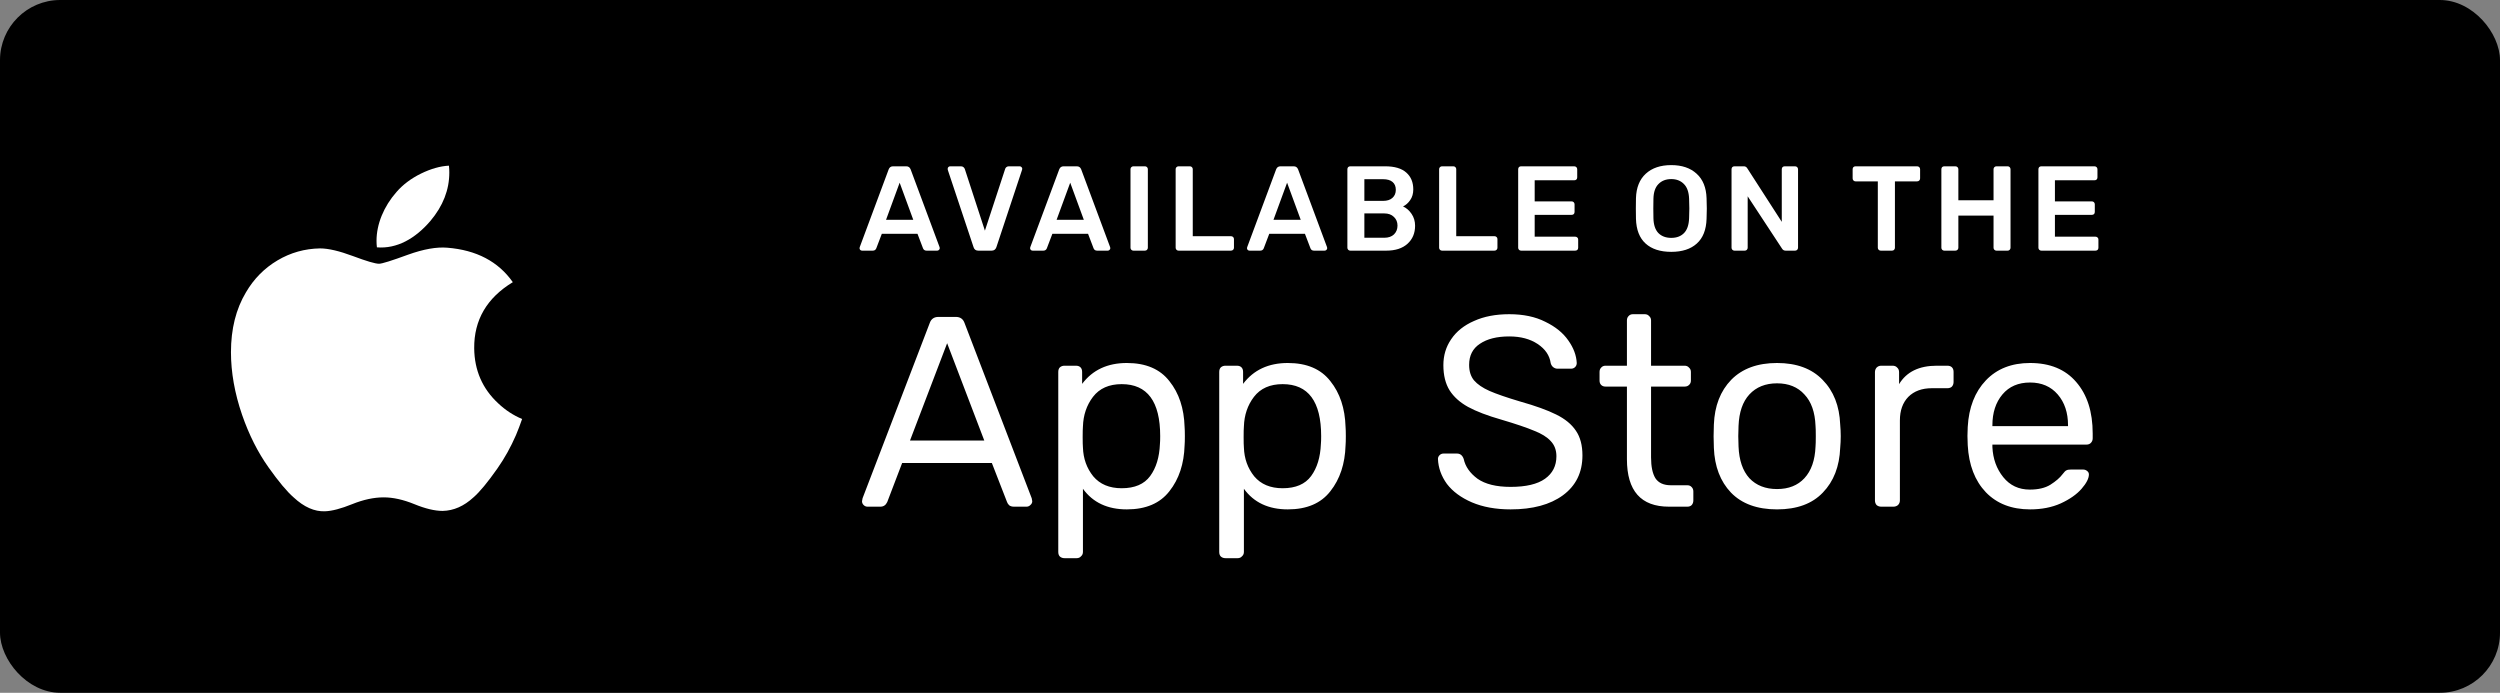
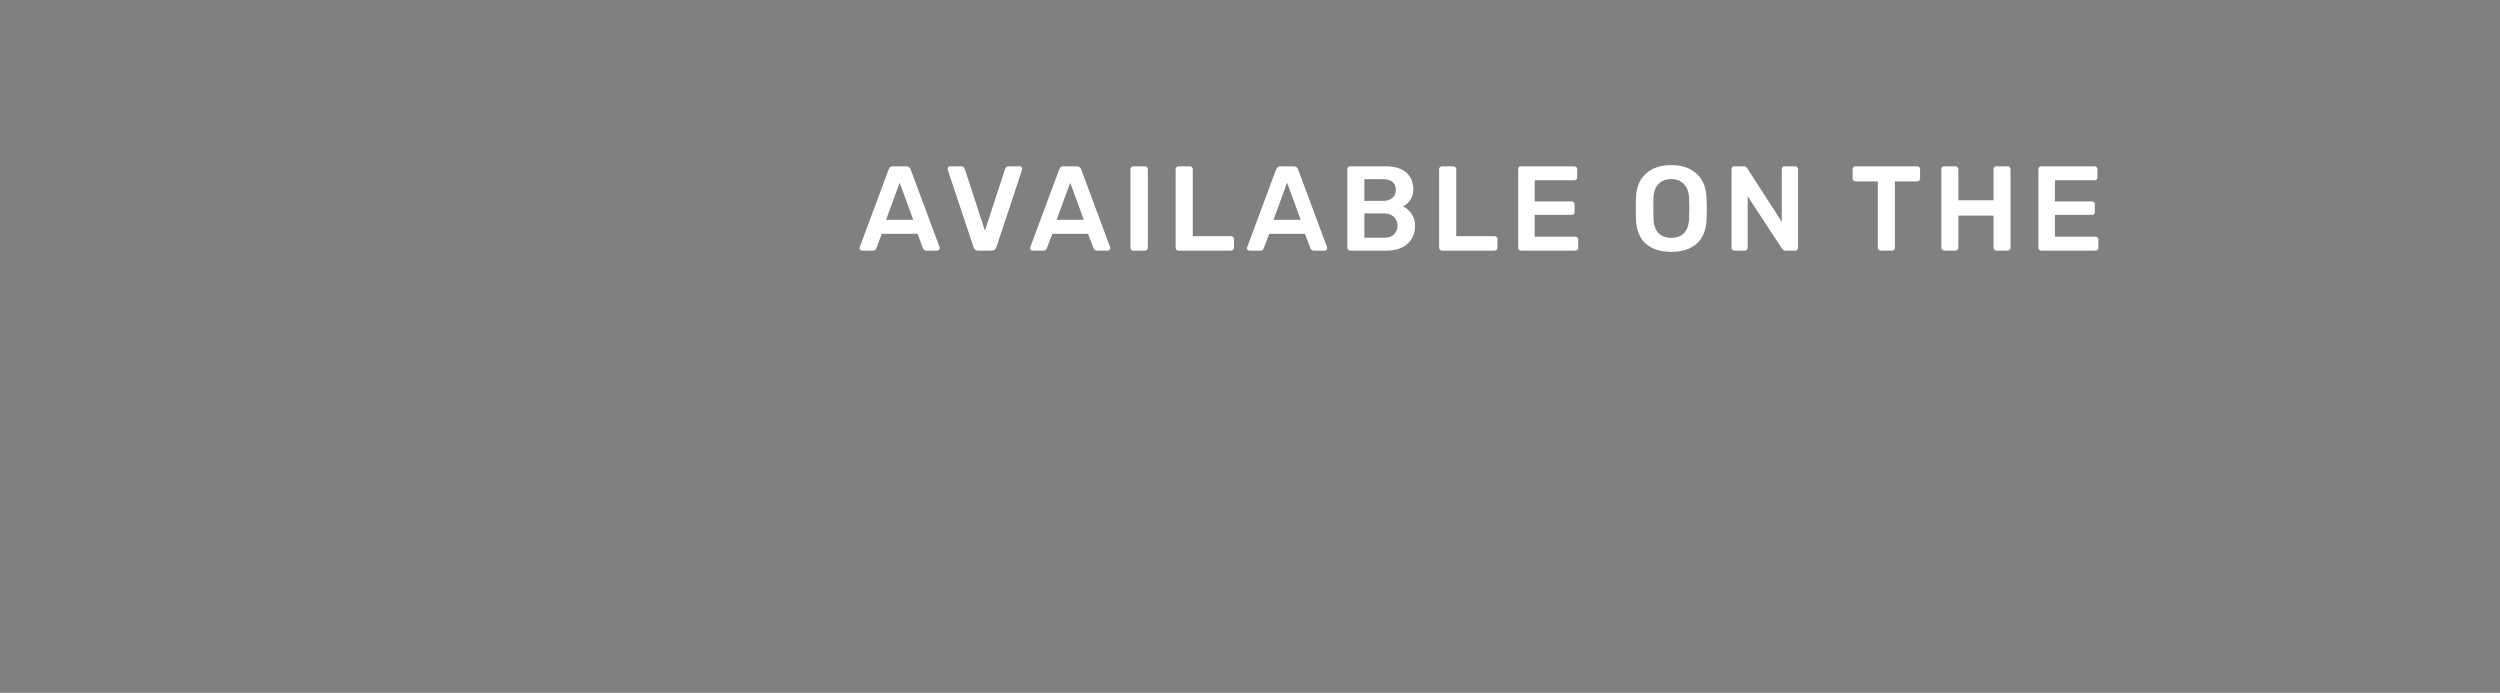
<svg xmlns="http://www.w3.org/2000/svg" width="166" height="46" viewBox="0 0 166 46" fill="none">
  <rect x="0" y="0" width="166" height="46" fill="#808080" stroke="none" />
-   <rect width="166" height="46" rx="4" fill="black" />
-   <path fill-rule="evenodd" clip-rule="evenodd" d="M28.579 14.671C29.415 13.679 29.834 12.607 29.834 11.459V11.459C29.834 11.307 29.827 11.153 29.81 11C29.228 11.03 28.609 11.207 27.954 11.526C27.298 11.849 26.757 12.255 26.332 12.743C25.48 13.708 25.001 14.887 25.001 15.989C25.001 16.141 25.01 16.286 25.027 16.424C26.35 16.531 27.57 15.85 28.579 14.671ZM33.029 31.104C33.505 30.425 33.916 29.687 34.263 28.886C34.406 28.546 34.54 28.191 34.668 27.822C34.08 27.575 33.551 27.228 33.078 26.779C32.034 25.811 31.503 24.593 31.487 23.128C31.47 21.248 32.325 19.783 34.051 18.736C33.087 17.365 31.636 16.604 29.705 16.448C28.993 16.388 28.123 16.541 27.092 16.912C26.002 17.312 25.359 17.513 25.17 17.513C24.916 17.513 24.337 17.341 23.436 17.003C22.532 16.666 21.805 16.494 21.25 16.494C20.237 16.511 19.295 16.774 18.424 17.291C17.553 17.808 16.857 18.513 16.334 19.406C15.668 20.517 15.336 21.844 15.336 23.382C15.336 24.725 15.582 26.112 16.074 27.544C16.533 28.87 17.119 30.033 17.832 31.036C18.497 31.975 19.051 32.638 19.495 33.025C20.189 33.671 20.885 33.978 21.584 33.949C22.043 33.933 22.643 33.776 23.389 33.474C24.133 33.174 24.829 33.025 25.478 33.025C26.096 33.025 26.773 33.174 27.509 33.474C28.243 33.776 28.874 33.925 29.396 33.925C30.125 33.908 30.805 33.609 31.439 33.025C31.849 32.669 32.38 32.029 33.029 31.104Z" fill="white" />
-   <path d="M57.598 33.643C57.502 33.643 57.418 33.607 57.346 33.535C57.274 33.463 57.238 33.379 57.238 33.283L57.274 33.085L61.738 21.439C61.834 21.175 62.026 21.043 62.314 21.043H63.466C63.754 21.043 63.946 21.175 64.042 21.439L68.506 33.085L68.542 33.283C68.542 33.379 68.5 33.463 68.416 33.535C68.344 33.607 68.26 33.643 68.164 33.643H67.318C67.198 33.643 67.096 33.613 67.012 33.553C66.94 33.481 66.892 33.409 66.868 33.337L65.86 30.745H59.902L58.912 33.337C58.816 33.541 58.666 33.643 58.462 33.643H57.598ZM60.424 29.251H65.356L62.89 22.789L60.424 29.251ZM70.683 37.063C70.563 37.063 70.461 37.027 70.377 36.955C70.305 36.883 70.269 36.781 70.269 36.649V24.697C70.269 24.565 70.305 24.463 70.377 24.391C70.461 24.319 70.563 24.283 70.683 24.283H71.439C71.571 24.283 71.673 24.319 71.745 24.391C71.817 24.463 71.853 24.565 71.853 24.697V25.489C72.549 24.565 73.539 24.103 74.823 24.103C76.083 24.103 77.025 24.505 77.649 25.309C78.285 26.101 78.621 27.115 78.657 28.351C78.669 28.483 78.675 28.687 78.675 28.963C78.675 29.239 78.669 29.443 78.657 29.575C78.621 30.799 78.285 31.813 77.649 32.617C77.025 33.421 76.083 33.823 74.823 33.823C73.539 33.823 72.567 33.367 71.907 32.455V36.649C71.907 36.769 71.865 36.865 71.781 36.937C71.709 37.021 71.613 37.063 71.493 37.063H70.683ZM74.481 32.419C75.345 32.419 75.975 32.149 76.371 31.609C76.767 31.069 76.983 30.361 77.019 29.485C77.031 29.365 77.037 29.191 77.037 28.963C77.037 26.659 76.185 25.507 74.481 25.507C73.641 25.507 73.005 25.789 72.573 26.353C72.153 26.905 71.931 27.559 71.907 28.315C71.895 28.447 71.889 28.681 71.889 29.017C71.889 29.353 71.895 29.587 71.907 29.719C71.931 30.451 72.159 31.087 72.591 31.627C73.035 32.155 73.665 32.419 74.481 32.419ZM81.371 37.063C81.251 37.063 81.149 37.027 81.065 36.955C80.993 36.883 80.957 36.781 80.957 36.649V24.697C80.957 24.565 80.993 24.463 81.065 24.391C81.149 24.319 81.251 24.283 81.371 24.283H82.127C82.259 24.283 82.361 24.319 82.433 24.391C82.505 24.463 82.541 24.565 82.541 24.697V25.489C83.237 24.565 84.227 24.103 85.511 24.103C86.771 24.103 87.713 24.505 88.337 25.309C88.973 26.101 89.309 27.115 89.345 28.351C89.357 28.483 89.363 28.687 89.363 28.963C89.363 29.239 89.357 29.443 89.345 29.575C89.309 30.799 88.973 31.813 88.337 32.617C87.713 33.421 86.771 33.823 85.511 33.823C84.227 33.823 83.255 33.367 82.595 32.455V36.649C82.595 36.769 82.553 36.865 82.469 36.937C82.397 37.021 82.301 37.063 82.181 37.063H81.371ZM85.169 32.419C86.033 32.419 86.663 32.149 87.059 31.609C87.455 31.069 87.671 30.361 87.707 29.485C87.719 29.365 87.725 29.191 87.725 28.963C87.725 26.659 86.873 25.507 85.169 25.507C84.329 25.507 83.693 25.789 83.261 26.353C82.841 26.905 82.619 27.559 82.595 28.315C82.583 28.447 82.577 28.681 82.577 29.017C82.577 29.353 82.583 29.587 82.595 29.719C82.619 30.451 82.847 31.087 83.279 31.627C83.723 32.155 84.353 32.419 85.169 32.419ZM100.304 33.823C99.32 33.823 98.462 33.667 97.73 33.355C97.01 33.043 96.458 32.635 96.074 32.131C95.702 31.615 95.504 31.063 95.48 30.475C95.48 30.379 95.516 30.295 95.588 30.223C95.66 30.151 95.75 30.115 95.858 30.115H96.74C96.956 30.115 97.106 30.235 97.19 30.475C97.298 30.979 97.604 31.417 98.108 31.789C98.624 32.149 99.356 32.329 100.304 32.329C101.324 32.329 102.086 32.149 102.59 31.789C103.094 31.429 103.346 30.931 103.346 30.295C103.346 29.887 103.22 29.551 102.968 29.287C102.728 29.023 102.362 28.795 101.87 28.603C101.39 28.399 100.664 28.153 99.692 27.865C98.768 27.601 98.03 27.319 97.478 27.019C96.938 26.719 96.53 26.353 96.254 25.921C95.978 25.477 95.84 24.919 95.84 24.247C95.84 23.599 96.014 23.023 96.362 22.519C96.71 22.003 97.214 21.601 97.874 21.313C98.534 21.013 99.314 20.863 100.214 20.863C101.15 20.863 101.948 21.031 102.608 21.367C103.28 21.691 103.79 22.105 104.138 22.609C104.486 23.101 104.672 23.599 104.696 24.103C104.696 24.211 104.66 24.301 104.588 24.373C104.516 24.445 104.426 24.481 104.318 24.481H103.418C103.322 24.481 103.232 24.451 103.148 24.391C103.064 24.331 103.004 24.241 102.968 24.121C102.896 23.605 102.608 23.179 102.104 22.843C101.6 22.507 100.97 22.339 100.214 22.339C99.398 22.339 98.75 22.501 98.27 22.825C97.79 23.137 97.55 23.605 97.55 24.229C97.55 24.649 97.658 24.991 97.874 25.255C98.102 25.519 98.444 25.753 98.9 25.957C99.368 26.161 100.046 26.395 100.934 26.659C101.954 26.947 102.752 27.235 103.328 27.523C103.916 27.811 104.354 28.171 104.642 28.603C104.93 29.023 105.074 29.569 105.074 30.241C105.074 31.369 104.642 32.251 103.778 32.887C102.926 33.511 101.768 33.823 100.304 33.823ZM110.818 33.643C108.958 33.643 108.028 32.593 108.028 30.493V25.669H106.606C106.486 25.669 106.39 25.633 106.318 25.561C106.246 25.489 106.21 25.393 106.21 25.273V24.697C106.21 24.577 106.246 24.481 106.318 24.409C106.39 24.325 106.486 24.283 106.606 24.283H108.028V21.277C108.028 21.157 108.064 21.061 108.136 20.989C108.208 20.905 108.304 20.863 108.424 20.863H109.216C109.336 20.863 109.432 20.905 109.504 20.989C109.588 21.061 109.63 21.157 109.63 21.277V24.283H111.862C111.982 24.283 112.078 24.325 112.15 24.409C112.234 24.481 112.276 24.577 112.276 24.697V25.273C112.276 25.393 112.234 25.489 112.15 25.561C112.078 25.633 111.982 25.669 111.862 25.669H109.63V30.367C109.63 30.979 109.726 31.441 109.918 31.753C110.122 32.065 110.464 32.221 110.944 32.221H112.042C112.162 32.221 112.258 32.263 112.33 32.347C112.402 32.419 112.438 32.515 112.438 32.635V33.229C112.438 33.349 112.402 33.451 112.33 33.535C112.258 33.607 112.162 33.643 112.042 33.643H110.818ZM117.995 33.823C116.675 33.823 115.655 33.451 114.935 32.707C114.227 31.963 113.849 30.973 113.801 29.737L113.783 28.963L113.801 28.189C113.849 26.953 114.233 25.963 114.953 25.219C115.685 24.475 116.699 24.103 117.995 24.103C119.291 24.103 120.299 24.475 121.019 25.219C121.751 25.963 122.141 26.953 122.189 28.189C122.213 28.453 122.225 28.711 122.225 28.963C122.225 29.215 122.213 29.473 122.189 29.737C122.141 30.973 121.757 31.963 121.037 32.707C120.329 33.451 119.315 33.823 117.995 33.823ZM117.995 32.473C118.763 32.473 119.369 32.233 119.813 31.753C120.269 31.261 120.515 30.559 120.551 29.647C120.563 29.527 120.569 29.299 120.569 28.963C120.569 28.627 120.563 28.399 120.551 28.279C120.515 27.367 120.269 26.671 119.813 26.191C119.369 25.699 118.763 25.453 117.995 25.453C117.227 25.453 116.615 25.699 116.159 26.191C115.715 26.671 115.475 27.367 115.439 28.279L115.421 28.963L115.439 29.647C115.475 30.559 115.715 31.261 116.159 31.753C116.615 32.233 117.227 32.473 117.995 32.473ZM124.911 33.643C124.791 33.643 124.689 33.607 124.605 33.535C124.533 33.451 124.497 33.349 124.497 33.229V24.715C124.497 24.595 124.533 24.493 124.605 24.409C124.689 24.325 124.791 24.283 124.911 24.283H125.667C125.799 24.283 125.901 24.325 125.973 24.409C126.057 24.481 126.099 24.583 126.099 24.715V25.507C126.591 24.691 127.425 24.283 128.601 24.283H129.303C129.435 24.283 129.537 24.319 129.609 24.391C129.681 24.463 129.717 24.565 129.717 24.697V25.363C129.717 25.483 129.681 25.585 129.609 25.669C129.537 25.741 129.435 25.777 129.303 25.777H128.277C127.617 25.777 127.095 25.969 126.711 26.353C126.339 26.737 126.153 27.259 126.153 27.919V33.229C126.153 33.349 126.111 33.451 126.027 33.535C125.943 33.607 125.841 33.643 125.721 33.643H124.911ZM134.797 33.823C133.573 33.823 132.595 33.445 131.863 32.689C131.131 31.921 130.729 30.877 130.657 29.557L130.639 28.945L130.657 28.351C130.729 27.055 131.131 26.023 131.863 25.255C132.595 24.487 133.573 24.103 134.797 24.103C136.117 24.103 137.137 24.523 137.857 25.363C138.589 26.203 138.955 27.343 138.955 28.783V29.107C138.955 29.227 138.913 29.329 138.829 29.413C138.757 29.485 138.661 29.521 138.541 29.521H132.295V29.683C132.331 30.463 132.571 31.129 133.015 31.681C133.459 32.233 134.047 32.509 134.779 32.509C135.343 32.509 135.799 32.401 136.147 32.185C136.507 31.957 136.777 31.723 136.957 31.483C137.065 31.339 137.149 31.255 137.209 31.231C137.269 31.195 137.371 31.177 137.515 31.177H138.307C138.415 31.177 138.505 31.207 138.577 31.267C138.661 31.327 138.703 31.405 138.703 31.501C138.703 31.765 138.541 32.083 138.217 32.455C137.893 32.827 137.431 33.151 136.831 33.427C136.243 33.691 135.565 33.823 134.797 33.823ZM137.317 28.297V28.243C137.317 27.403 137.089 26.719 136.633 26.191C136.177 25.663 135.565 25.399 134.797 25.399C134.017 25.399 133.405 25.663 132.961 26.191C132.517 26.719 132.295 27.403 132.295 28.243V28.297H137.317Z" fill="white" />
  <path d="M57.241 16.643C57.193 16.643 57.153 16.627 57.121 16.595C57.089 16.563 57.073 16.523 57.073 16.475L57.089 16.403L59.009 11.243C59.062 11.11 59.158 11.043 59.297 11.043H60.177C60.316 11.043 60.412 11.11 60.465 11.243L62.385 16.403L62.401 16.475C62.401 16.523 62.382 16.563 62.345 16.595C62.313 16.627 62.276 16.643 62.233 16.643H61.521C61.409 16.643 61.332 16.592 61.289 16.491L60.921 15.523H58.553L58.185 16.491C58.142 16.592 58.065 16.643 57.953 16.643H57.241ZM58.833 14.595H60.641L59.737 12.131L58.833 14.595ZM64.958 16.643C64.798 16.643 64.694 16.568 64.646 16.419L62.934 11.283C62.928 11.267 62.926 11.243 62.926 11.211C62.926 11.163 62.942 11.123 62.974 11.091C63.006 11.059 63.046 11.043 63.094 11.043H63.806C63.875 11.043 63.931 11.062 63.974 11.099C64.016 11.136 64.046 11.176 64.062 11.219L65.398 15.315L66.742 11.219C66.752 11.176 66.779 11.136 66.822 11.099C66.864 11.062 66.92 11.043 66.99 11.043H67.71C67.752 11.043 67.79 11.059 67.822 11.091C67.859 11.123 67.878 11.163 67.878 11.211L67.862 11.283L66.158 16.419C66.104 16.568 66 16.643 65.846 16.643H64.958ZM68.566 16.643C68.518 16.643 68.478 16.627 68.446 16.595C68.414 16.563 68.398 16.523 68.398 16.475L68.414 16.403L70.334 11.243C70.387 11.11 70.483 11.043 70.622 11.043H71.502C71.641 11.043 71.737 11.11 71.79 11.243L73.71 16.403L73.726 16.475C73.726 16.523 73.707 16.563 73.67 16.595C73.638 16.627 73.601 16.643 73.558 16.643H72.846C72.734 16.643 72.657 16.592 72.614 16.491L72.246 15.523H69.878L69.51 16.491C69.467 16.592 69.39 16.643 69.278 16.643H68.566ZM70.158 14.595H71.966L71.062 12.131L70.158 14.595ZM75.257 16.643C75.203 16.643 75.158 16.624 75.121 16.587C75.083 16.55 75.065 16.504 75.065 16.451V11.235C75.065 11.176 75.083 11.131 75.121 11.099C75.158 11.062 75.203 11.043 75.257 11.043H76.025C76.083 11.043 76.129 11.062 76.161 11.099C76.198 11.131 76.217 11.176 76.217 11.235V16.451C76.217 16.504 76.198 16.55 76.161 16.587C76.129 16.624 76.083 16.643 76.025 16.643H75.257ZM78.255 16.643C78.202 16.643 78.156 16.624 78.119 16.587C78.082 16.55 78.063 16.504 78.063 16.451V11.235C78.063 11.176 78.082 11.131 78.119 11.099C78.156 11.062 78.202 11.043 78.255 11.043H79.007C79.066 11.043 79.111 11.062 79.143 11.099C79.18 11.131 79.199 11.176 79.199 11.235V15.683H81.735C81.794 15.683 81.842 15.702 81.879 15.739C81.916 15.776 81.935 15.822 81.935 15.875V16.451C81.935 16.504 81.916 16.55 81.879 16.587C81.842 16.624 81.794 16.643 81.735 16.643H78.255ZM82.968 16.643C82.919 16.643 82.879 16.627 82.847 16.595C82.816 16.563 82.799 16.523 82.799 16.475L82.816 16.403L84.736 11.243C84.789 11.11 84.885 11.043 85.023 11.043H85.903C86.042 11.043 86.138 11.11 86.192 11.243L88.112 16.403L88.127 16.475C88.127 16.523 88.109 16.563 88.072 16.595C88.04 16.627 88.002 16.643 87.96 16.643H87.248C87.135 16.643 87.058 16.592 87.016 16.491L86.647 15.523H84.279L83.912 16.491C83.869 16.592 83.791 16.643 83.68 16.643H82.968ZM84.559 14.595H86.368L85.463 12.131L84.559 14.595ZM89.658 16.643C89.605 16.643 89.559 16.624 89.522 16.587C89.485 16.55 89.466 16.504 89.466 16.451V11.243C89.466 11.184 89.482 11.136 89.514 11.099C89.552 11.062 89.6 11.043 89.658 11.043H91.978C92.602 11.043 93.069 11.182 93.378 11.459C93.688 11.731 93.842 12.104 93.842 12.579C93.842 12.856 93.773 13.094 93.634 13.291C93.501 13.483 93.344 13.622 93.162 13.707C93.386 13.808 93.576 13.974 93.73 14.203C93.885 14.432 93.962 14.694 93.962 14.987C93.962 15.483 93.794 15.883 93.458 16.187C93.122 16.491 92.653 16.643 92.05 16.643H89.658ZM91.834 13.339C92.106 13.339 92.314 13.272 92.458 13.139C92.608 13.006 92.682 12.827 92.682 12.603C92.682 12.379 92.61 12.206 92.466 12.083C92.322 11.96 92.112 11.899 91.834 11.899H90.594V13.339H91.834ZM91.914 15.787C92.192 15.787 92.407 15.712 92.562 15.563C92.717 15.408 92.794 15.214 92.794 14.979C92.794 14.744 92.714 14.552 92.554 14.403C92.4 14.248 92.186 14.171 91.914 14.171H90.594V15.787H91.914ZM95.75 16.643C95.697 16.643 95.652 16.624 95.614 16.587C95.577 16.55 95.558 16.504 95.558 16.451V11.235C95.558 11.176 95.577 11.131 95.614 11.099C95.652 11.062 95.697 11.043 95.75 11.043H96.502C96.561 11.043 96.606 11.062 96.638 11.099C96.676 11.131 96.694 11.176 96.694 11.235V15.683H99.23C99.289 15.683 99.337 15.702 99.374 15.739C99.412 15.776 99.43 15.822 99.43 15.875V16.451C99.43 16.504 99.412 16.55 99.374 16.587C99.337 16.624 99.289 16.643 99.23 16.643H95.75ZM100.999 16.643C100.945 16.643 100.9 16.624 100.863 16.587C100.825 16.55 100.807 16.504 100.807 16.451V11.243C100.807 11.184 100.823 11.136 100.855 11.099C100.892 11.062 100.94 11.043 100.999 11.043H104.527C104.585 11.043 104.633 11.062 104.671 11.099C104.708 11.136 104.727 11.184 104.727 11.243V11.779C104.727 11.838 104.708 11.886 104.671 11.923C104.633 11.955 104.585 11.971 104.527 11.971H101.903V13.371H104.351C104.409 13.371 104.457 13.39 104.495 13.427C104.532 13.464 104.551 13.512 104.551 13.571V14.075C104.551 14.134 104.532 14.182 104.495 14.219C104.457 14.251 104.409 14.267 104.351 14.267H101.903V15.715H104.591C104.649 15.715 104.697 15.734 104.735 15.771C104.772 15.803 104.791 15.848 104.791 15.907V16.451C104.791 16.51 104.772 16.558 104.735 16.595C104.697 16.627 104.649 16.643 104.591 16.643H100.999ZM110.972 16.723C110.241 16.723 109.673 16.539 109.268 16.171C108.862 15.803 108.649 15.256 108.628 14.531C108.622 14.376 108.62 14.15 108.62 13.851C108.62 13.547 108.622 13.318 108.628 13.163C108.649 12.454 108.868 11.91 109.284 11.531C109.7 11.152 110.262 10.963 110.972 10.963C111.676 10.963 112.236 11.152 112.652 11.531C113.073 11.91 113.294 12.454 113.316 13.163C113.326 13.472 113.332 13.702 113.332 13.851C113.332 13.995 113.326 14.222 113.316 14.531C113.294 15.256 113.078 15.803 112.668 16.171C112.262 16.539 111.697 16.723 110.972 16.723ZM110.972 15.795C111.329 15.795 111.612 15.688 111.82 15.475C112.028 15.262 112.14 14.934 112.156 14.491C112.166 14.171 112.172 13.955 112.172 13.843C112.172 13.72 112.166 13.504 112.156 13.195C112.14 12.758 112.025 12.432 111.812 12.219C111.598 12 111.318 11.891 110.972 11.891C110.62 11.891 110.337 12 110.124 12.219C109.91 12.432 109.798 12.758 109.788 13.195C109.782 13.35 109.78 13.566 109.78 13.843C109.78 14.115 109.782 14.331 109.788 14.491C109.798 14.928 109.908 15.256 110.116 15.475C110.329 15.688 110.614 15.795 110.972 15.795ZM115.166 16.643C115.113 16.643 115.067 16.624 115.03 16.587C114.993 16.55 114.974 16.504 114.974 16.451V11.243C114.974 11.184 114.99 11.136 115.022 11.099C115.059 11.062 115.107 11.043 115.166 11.043H115.79C115.891 11.043 115.969 11.088 116.022 11.179L118.31 14.731V11.243C118.31 11.184 118.326 11.136 118.358 11.099C118.395 11.062 118.443 11.043 118.502 11.043H119.19C119.249 11.043 119.297 11.062 119.334 11.099C119.371 11.136 119.39 11.184 119.39 11.243V16.443C119.39 16.502 119.371 16.55 119.334 16.587C119.297 16.624 119.251 16.643 119.198 16.643H118.566C118.459 16.643 118.379 16.598 118.326 16.507L116.046 13.035V16.451C116.046 16.504 116.027 16.55 115.99 16.587C115.958 16.624 115.913 16.643 115.854 16.643H115.166ZM124.879 16.643C124.826 16.643 124.781 16.624 124.743 16.587C124.706 16.55 124.687 16.504 124.687 16.451V12.043H123.207C123.154 12.043 123.109 12.024 123.071 11.987C123.034 11.95 123.015 11.902 123.015 11.843V11.243C123.015 11.184 123.031 11.136 123.063 11.099C123.101 11.062 123.149 11.043 123.207 11.043H127.295C127.354 11.043 127.402 11.062 127.439 11.099C127.477 11.136 127.495 11.184 127.495 11.243V11.843C127.495 11.902 127.477 11.95 127.439 11.987C127.402 12.024 127.354 12.043 127.295 12.043H125.823V16.451C125.823 16.504 125.805 16.55 125.767 16.587C125.735 16.624 125.69 16.643 125.631 16.643H124.879ZM129.099 16.643C129.045 16.643 129 16.624 128.963 16.587C128.925 16.55 128.907 16.504 128.907 16.451V11.243C128.907 11.184 128.923 11.136 128.955 11.099C128.992 11.062 129.04 11.043 129.099 11.043H129.835C129.893 11.043 129.941 11.062 129.979 11.099C130.016 11.136 130.035 11.184 130.035 11.243V13.299H132.371V11.243C132.371 11.184 132.389 11.136 132.427 11.099C132.464 11.062 132.509 11.043 132.563 11.043H133.307C133.365 11.043 133.411 11.062 133.443 11.099C133.48 11.136 133.499 11.184 133.499 11.243V16.451C133.499 16.504 133.48 16.55 133.443 16.587C133.411 16.624 133.365 16.643 133.307 16.643H132.563C132.509 16.643 132.464 16.624 132.427 16.587C132.389 16.55 132.371 16.504 132.371 16.451V14.315H130.035V16.451C130.035 16.504 130.016 16.55 129.979 16.587C129.941 16.624 129.893 16.643 129.835 16.643H129.099ZM135.543 16.643C135.489 16.643 135.444 16.624 135.407 16.587C135.369 16.55 135.351 16.504 135.351 16.451V11.243C135.351 11.184 135.367 11.136 135.399 11.099C135.436 11.062 135.484 11.043 135.543 11.043H139.071C139.129 11.043 139.177 11.062 139.215 11.099C139.252 11.136 139.271 11.184 139.271 11.243V11.779C139.271 11.838 139.252 11.886 139.215 11.923C139.177 11.955 139.129 11.971 139.071 11.971H136.447V13.371H138.895C138.953 13.371 139.001 13.39 139.039 13.427C139.076 13.464 139.095 13.512 139.095 13.571V14.075C139.095 14.134 139.076 14.182 139.039 14.219C139.001 14.251 138.953 14.267 138.895 14.267H136.447V15.715H139.135C139.193 15.715 139.241 15.734 139.279 15.771C139.316 15.803 139.335 15.848 139.335 15.907V16.451C139.335 16.51 139.316 16.558 139.279 16.595C139.241 16.627 139.193 16.643 139.135 16.643H135.543Z" fill="white" />
</svg>